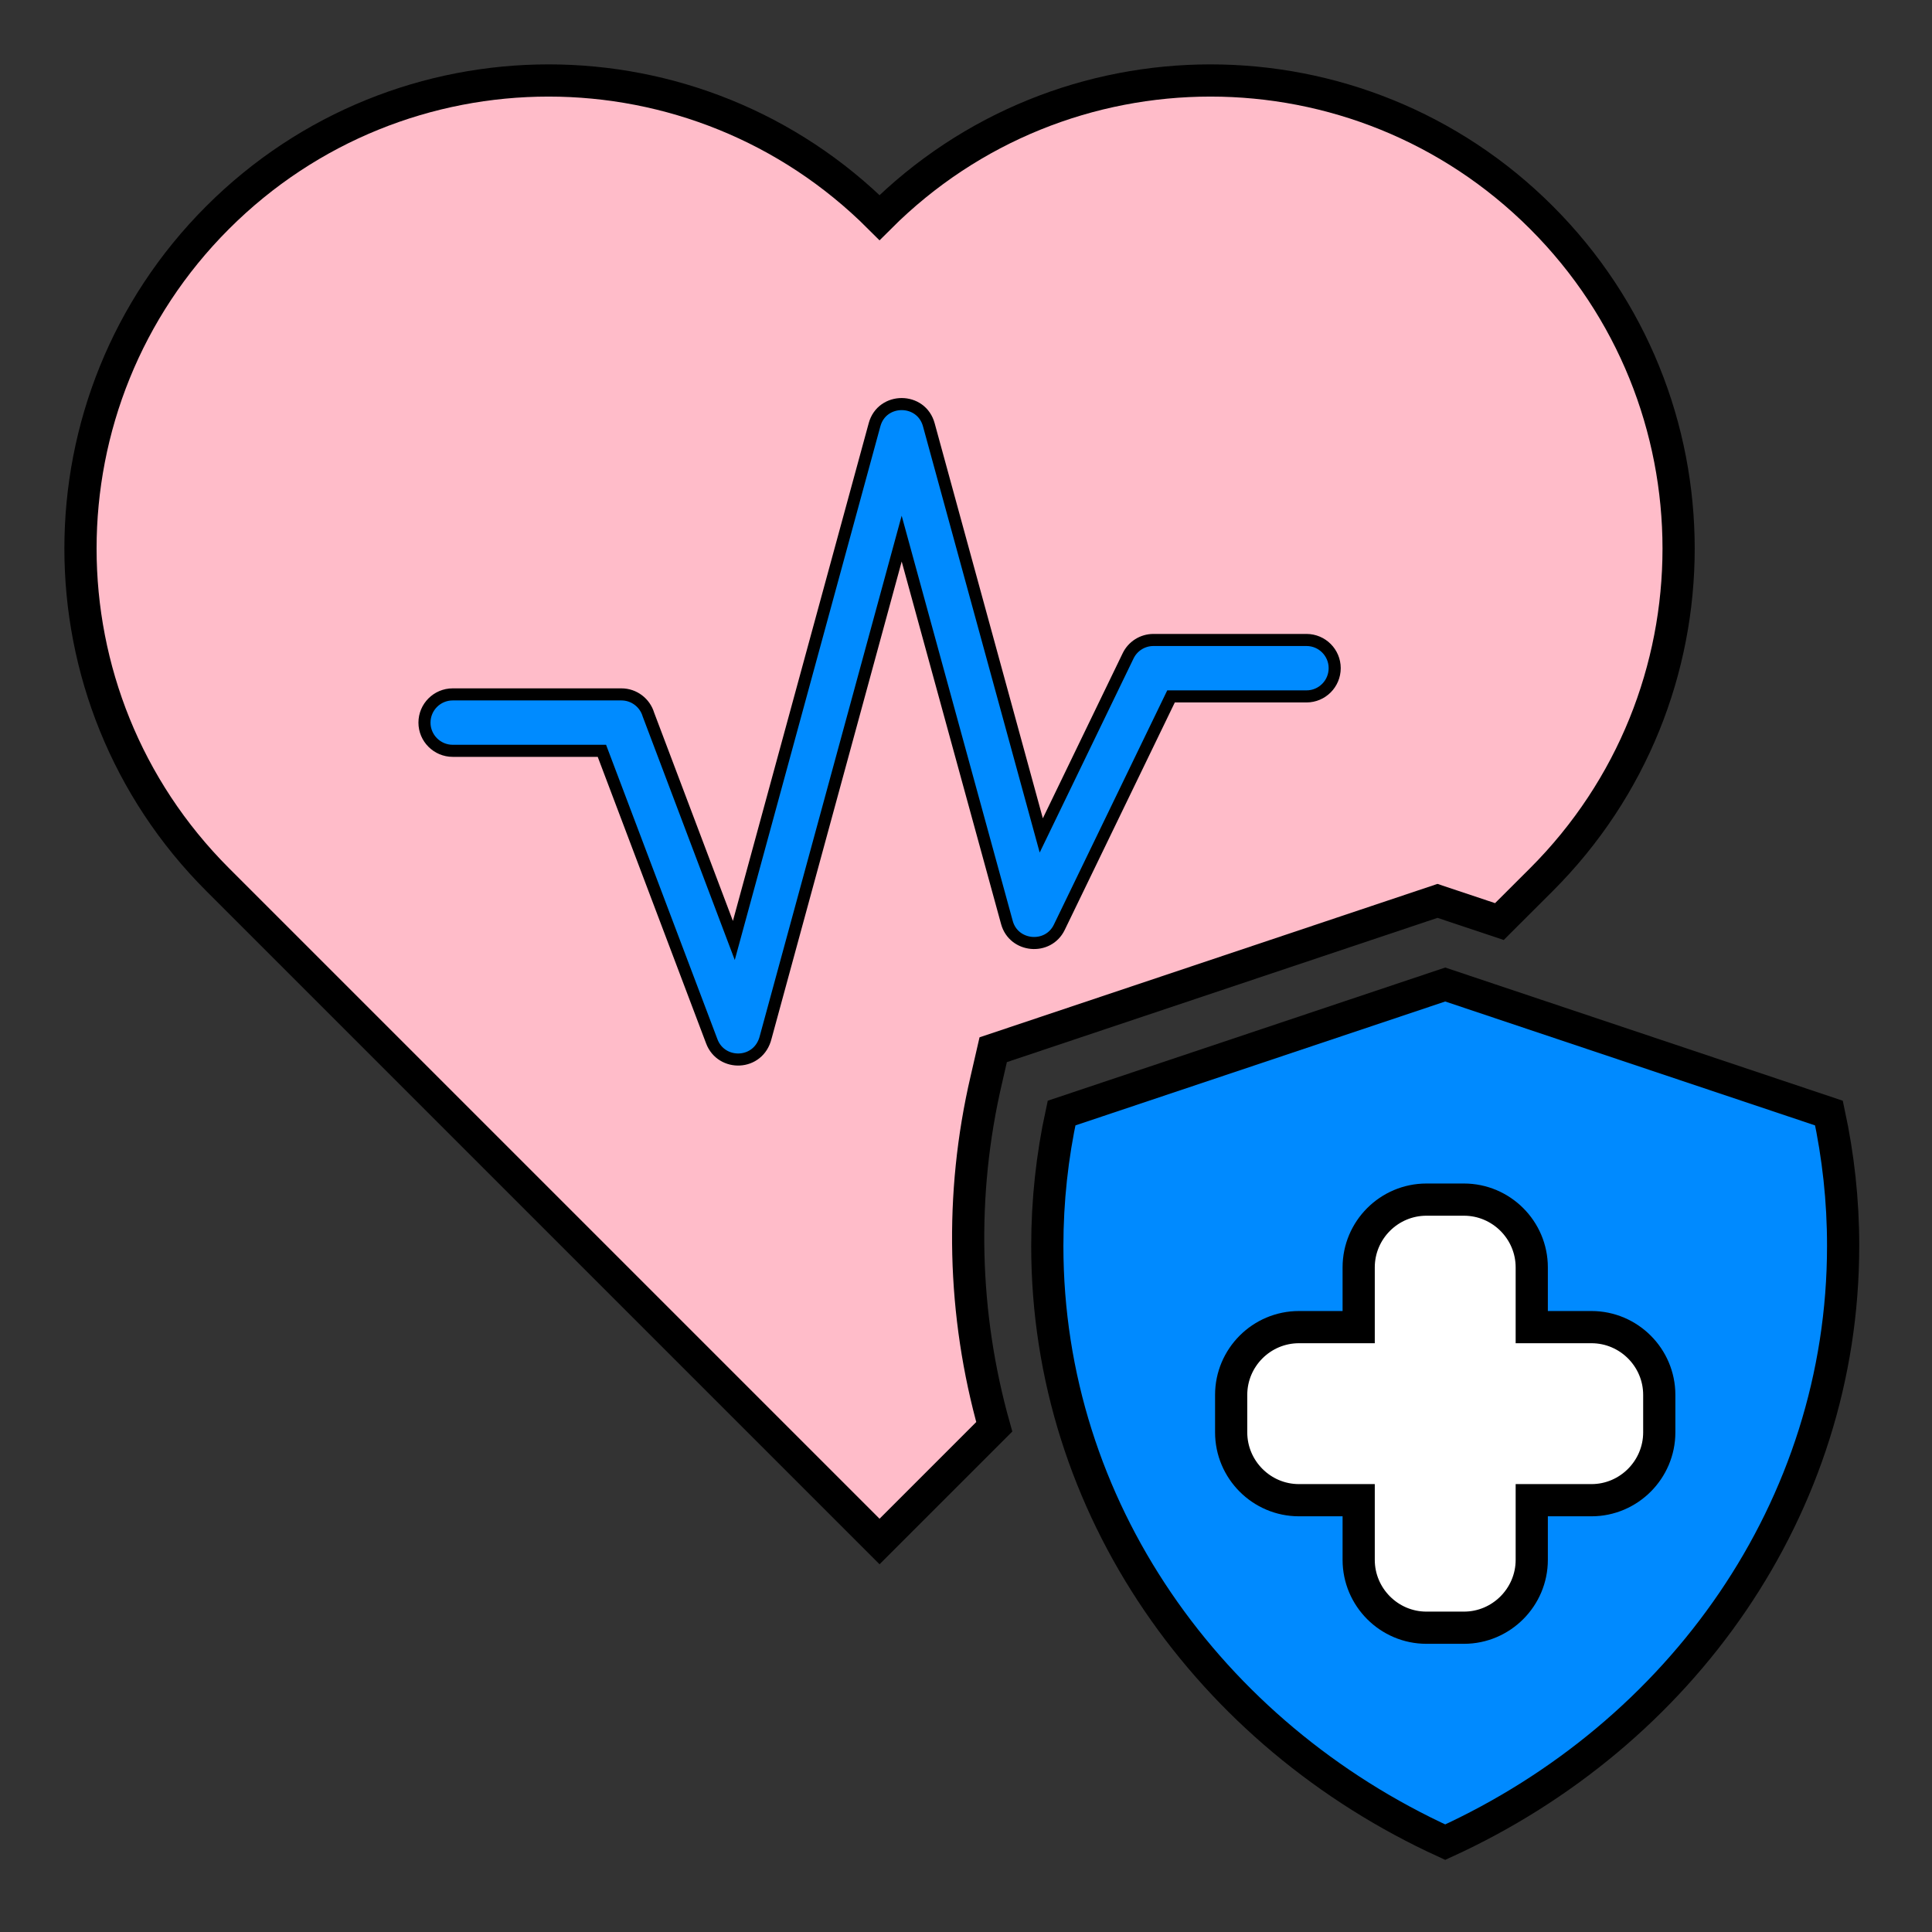
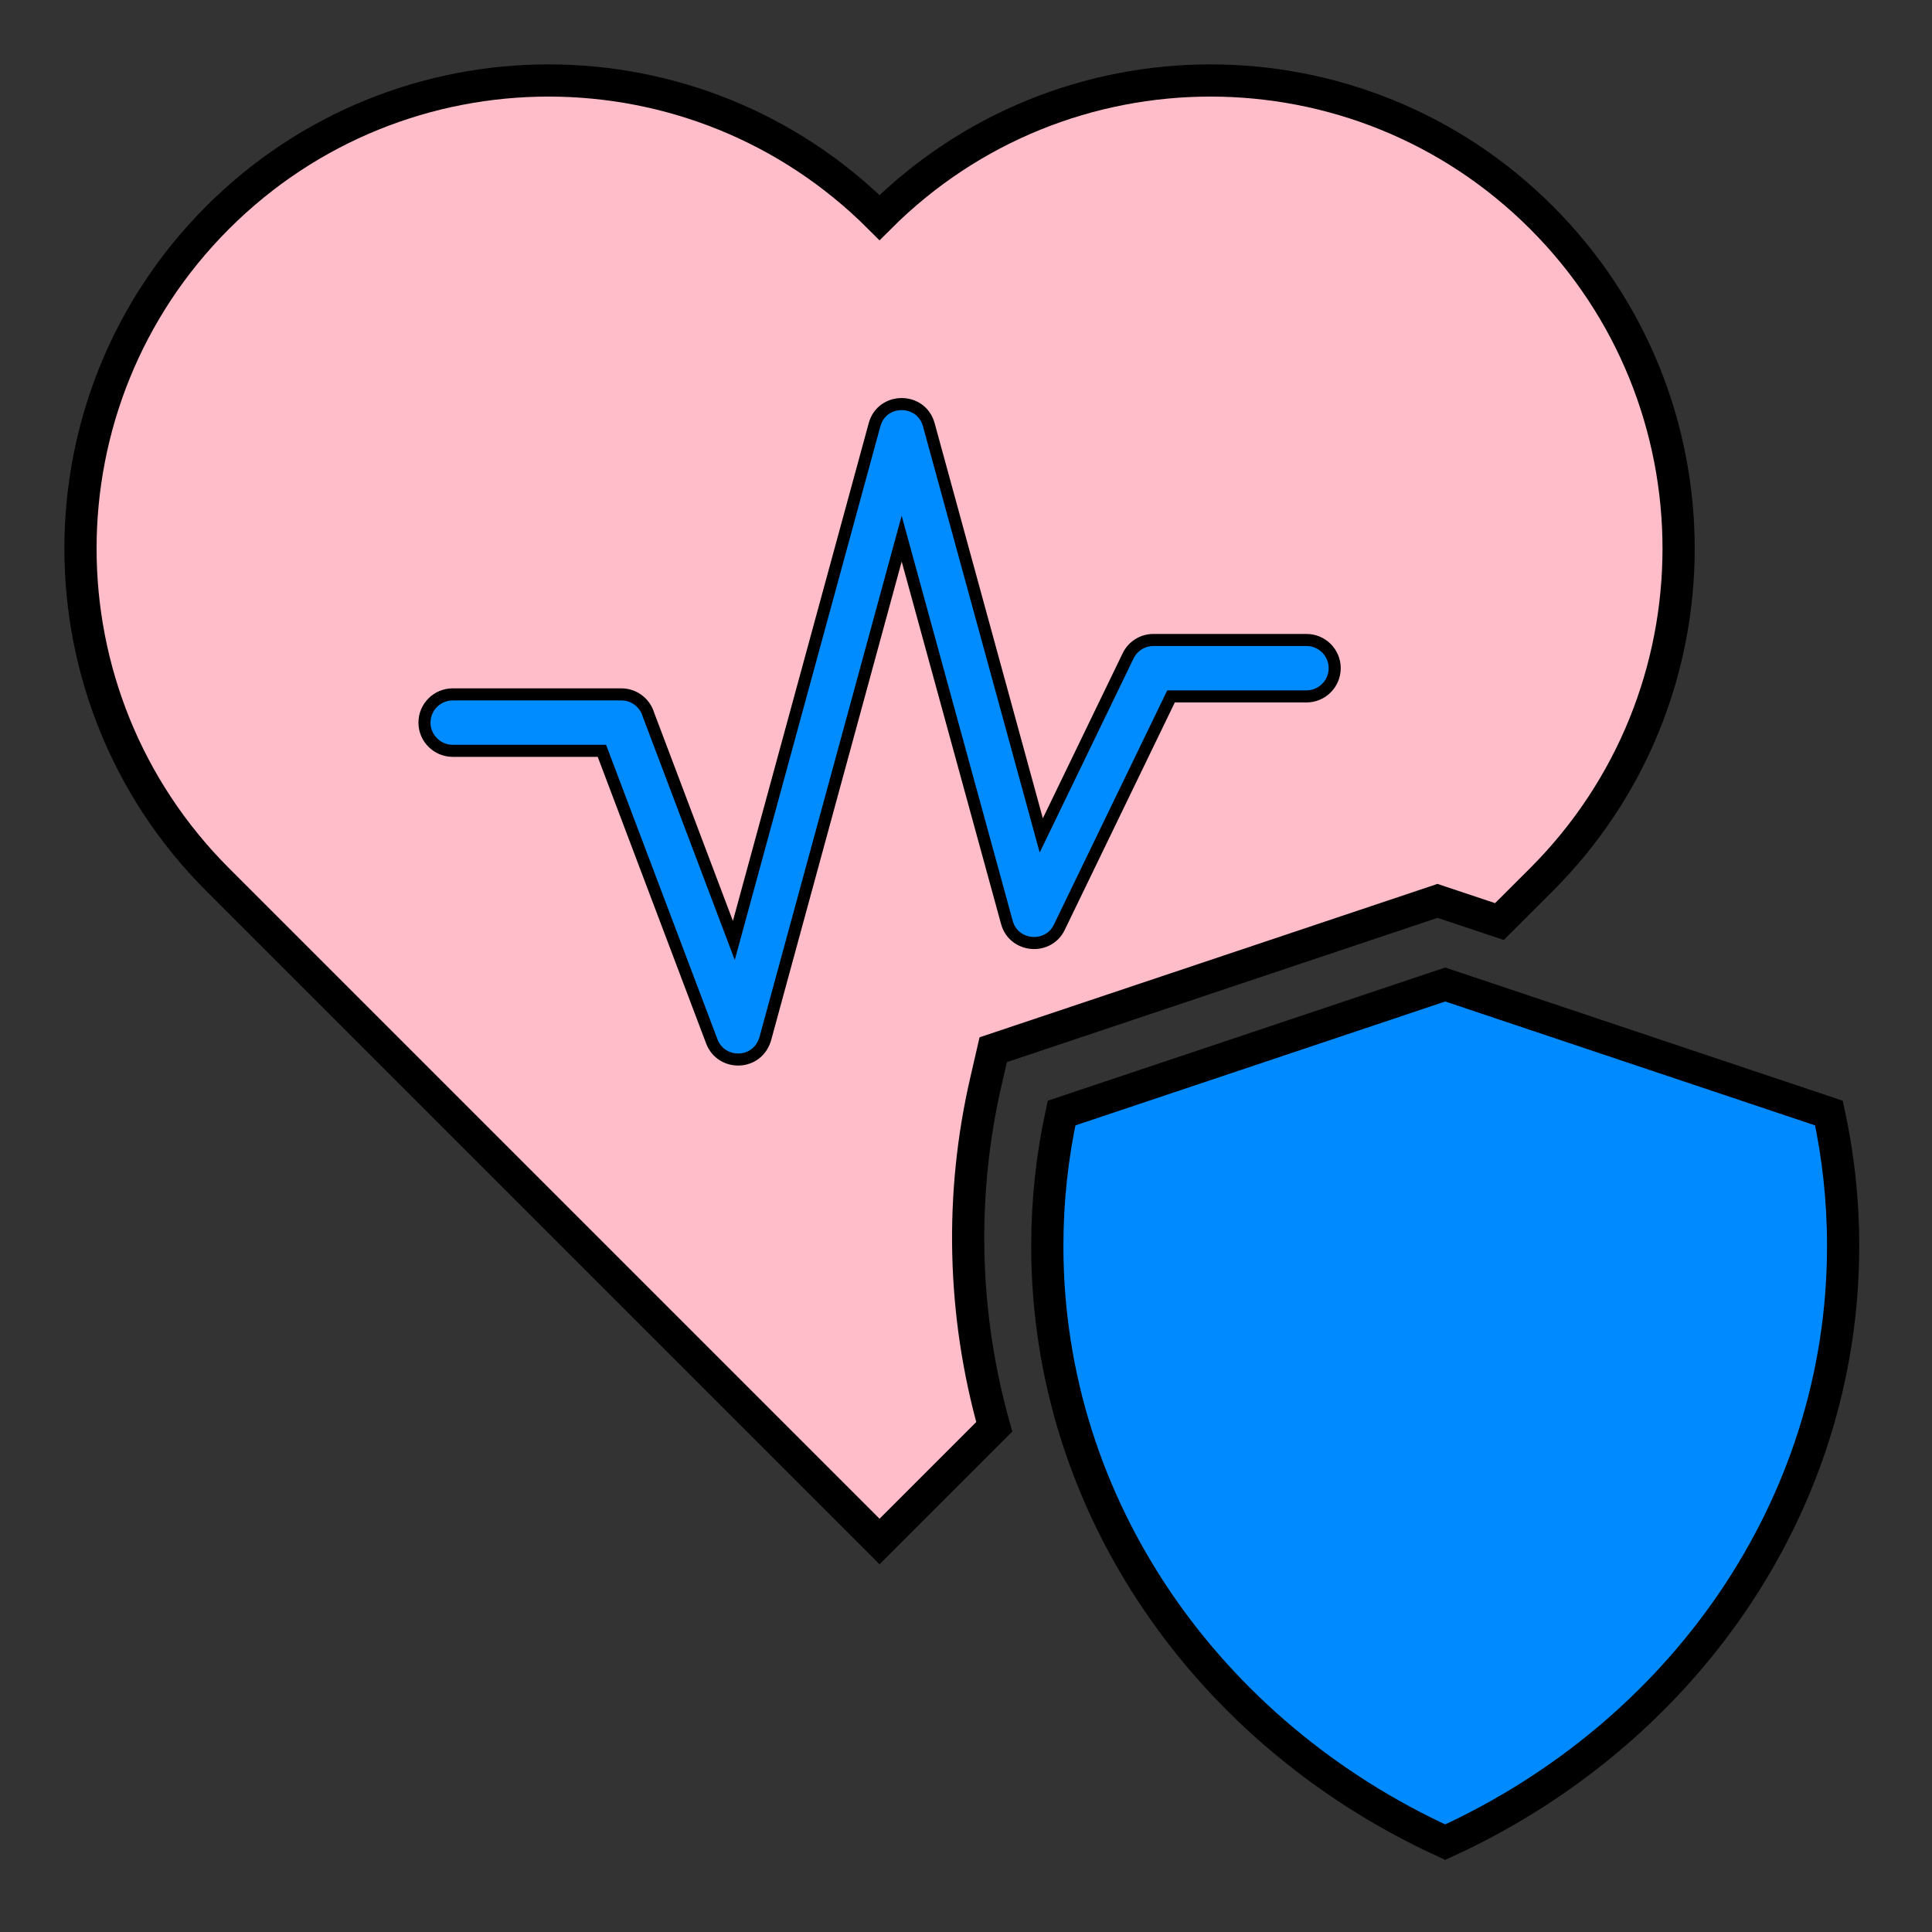
<svg xmlns="http://www.w3.org/2000/svg" width="24" height="24" viewBox="0 0 24 24" fill="none">
  <rect x="0" y="0" width="24" height="24" fill="#333333" stroke="none" />
  <path d="M22.896 15.479V15.479C22.896 18.728 20.885 21.544 17.953 22.884C15.021 21.544 13.01 18.728 13.01 15.479C13.01 14.913 13.071 14.361 13.187 13.827L17.953 12.23L22.72 13.827C22.835 14.361 22.897 14.914 22.896 15.479Z" fill="#008AFF" stroke="black" stroke-width="0.4" />
-   <path d="M17.72 14.902C17.256 14.902 16.878 15.28 16.878 15.744V16.486H16.136C15.672 16.486 15.294 16.864 15.294 17.328V17.793C15.294 18.257 15.672 18.636 16.136 18.636H16.878V19.377C16.878 19.841 17.256 20.22 17.72 20.22H18.186C18.649 20.22 19.028 19.841 19.028 19.377V18.636H19.77C20.233 18.636 20.612 18.257 20.612 17.793V17.328C20.612 16.864 20.233 16.486 19.77 16.486H19.028V15.744C19.028 15.28 18.649 14.902 18.186 14.902H17.953H17.72Z" fill="white" stroke="black" stroke-width="0.4" />
  <path fill-rule="evenodd" clip-rule="evenodd" d="M10.926 2.703C13.197 0.432 16.878 0.432 19.149 2.703C21.42 4.974 21.42 8.655 19.149 10.926L18.626 11.448L17.857 11.191L12.338 13.04L12.252 13.414C11.919 14.84 11.958 16.329 12.351 17.724L10.926 19.149L2.703 10.926C0.432 8.655 0.432 4.974 2.703 2.703C4.974 0.432 8.655 0.432 10.926 2.703Z" fill="#FFBCC9" stroke="black" stroke-width="0.4" />
  <path d="M7.477 9.327H5.624C5.43 9.327 5.273 9.169 5.273 8.977C5.273 8.783 5.43 8.626 5.624 8.626H7.719C7.878 8.626 8.012 8.732 8.055 8.877L9.116 11.683L10.864 5.276C10.957 4.934 11.447 4.933 11.539 5.28L12.935 10.378L14.013 8.149C14.071 8.027 14.194 7.95 14.328 7.95H16.23C16.423 7.95 16.58 8.107 16.58 8.3C16.58 8.494 16.423 8.651 16.23 8.651H14.547L13.159 11.519C13.02 11.807 12.592 11.768 12.508 11.459L11.201 6.691L9.512 12.884C9.425 13.241 8.96 13.249 8.842 12.936L7.477 9.327Z" fill="#008BFF" stroke="black" stroke-width="0.15" />
</svg>